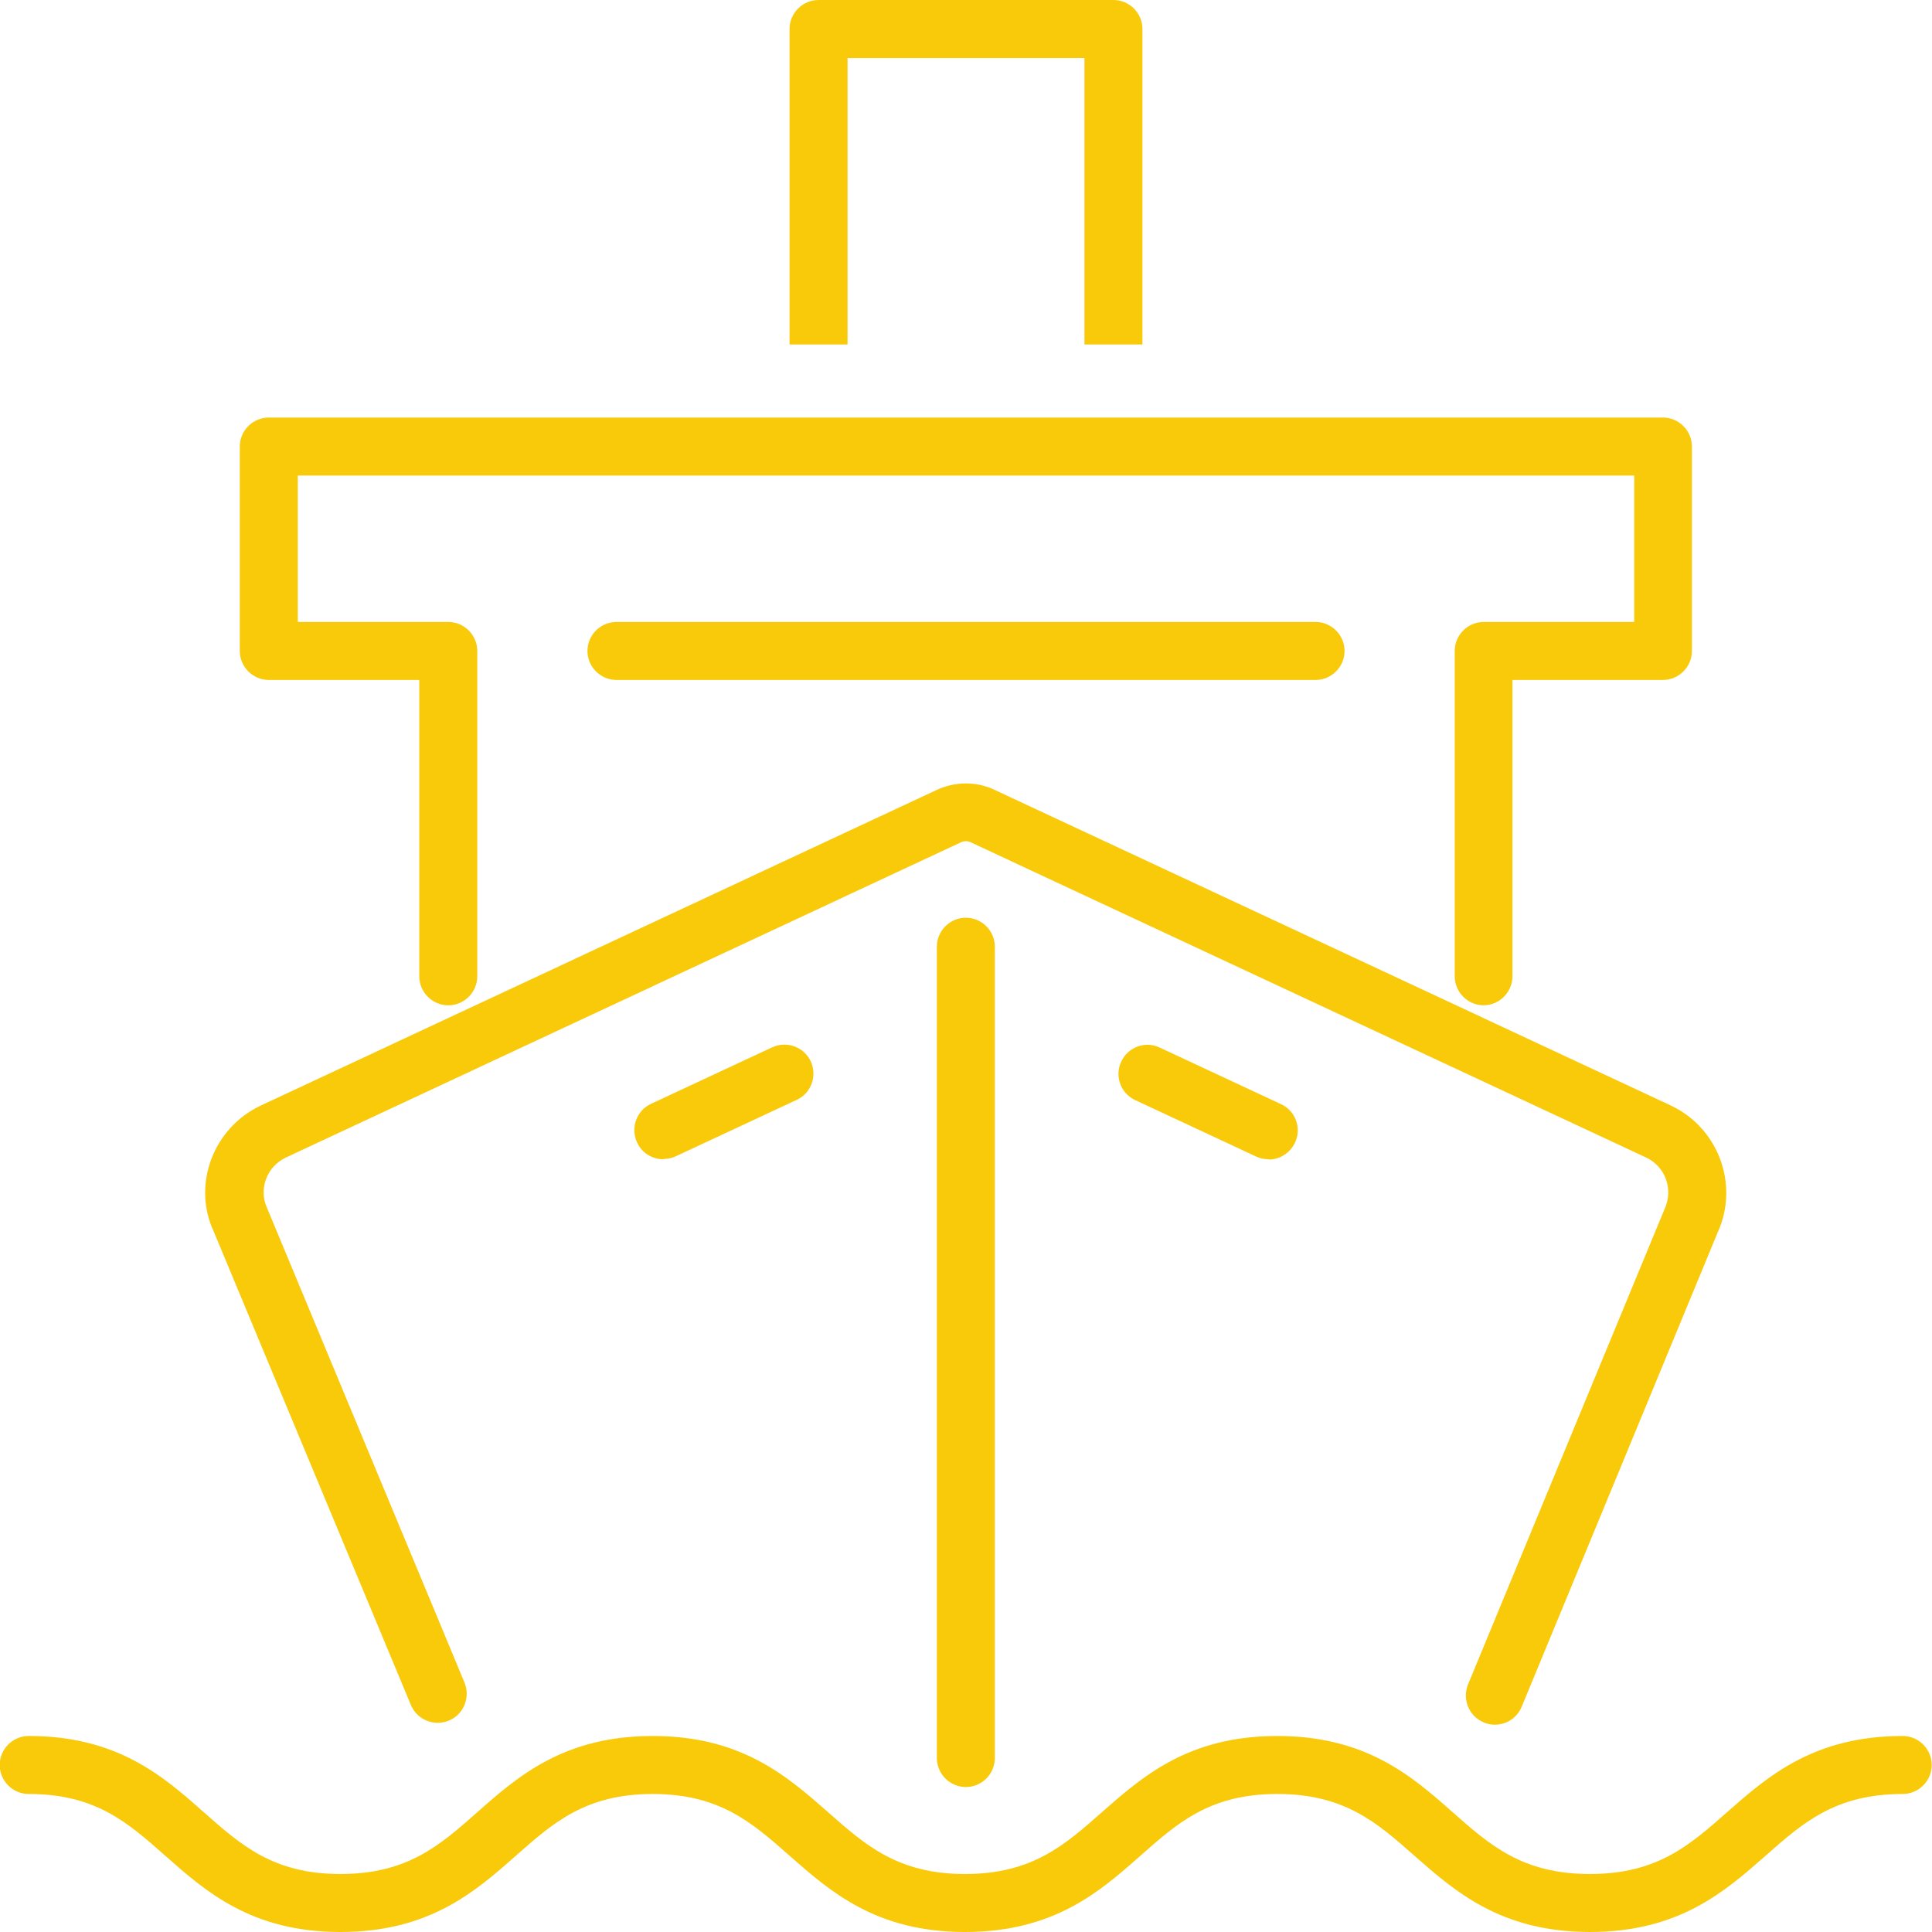
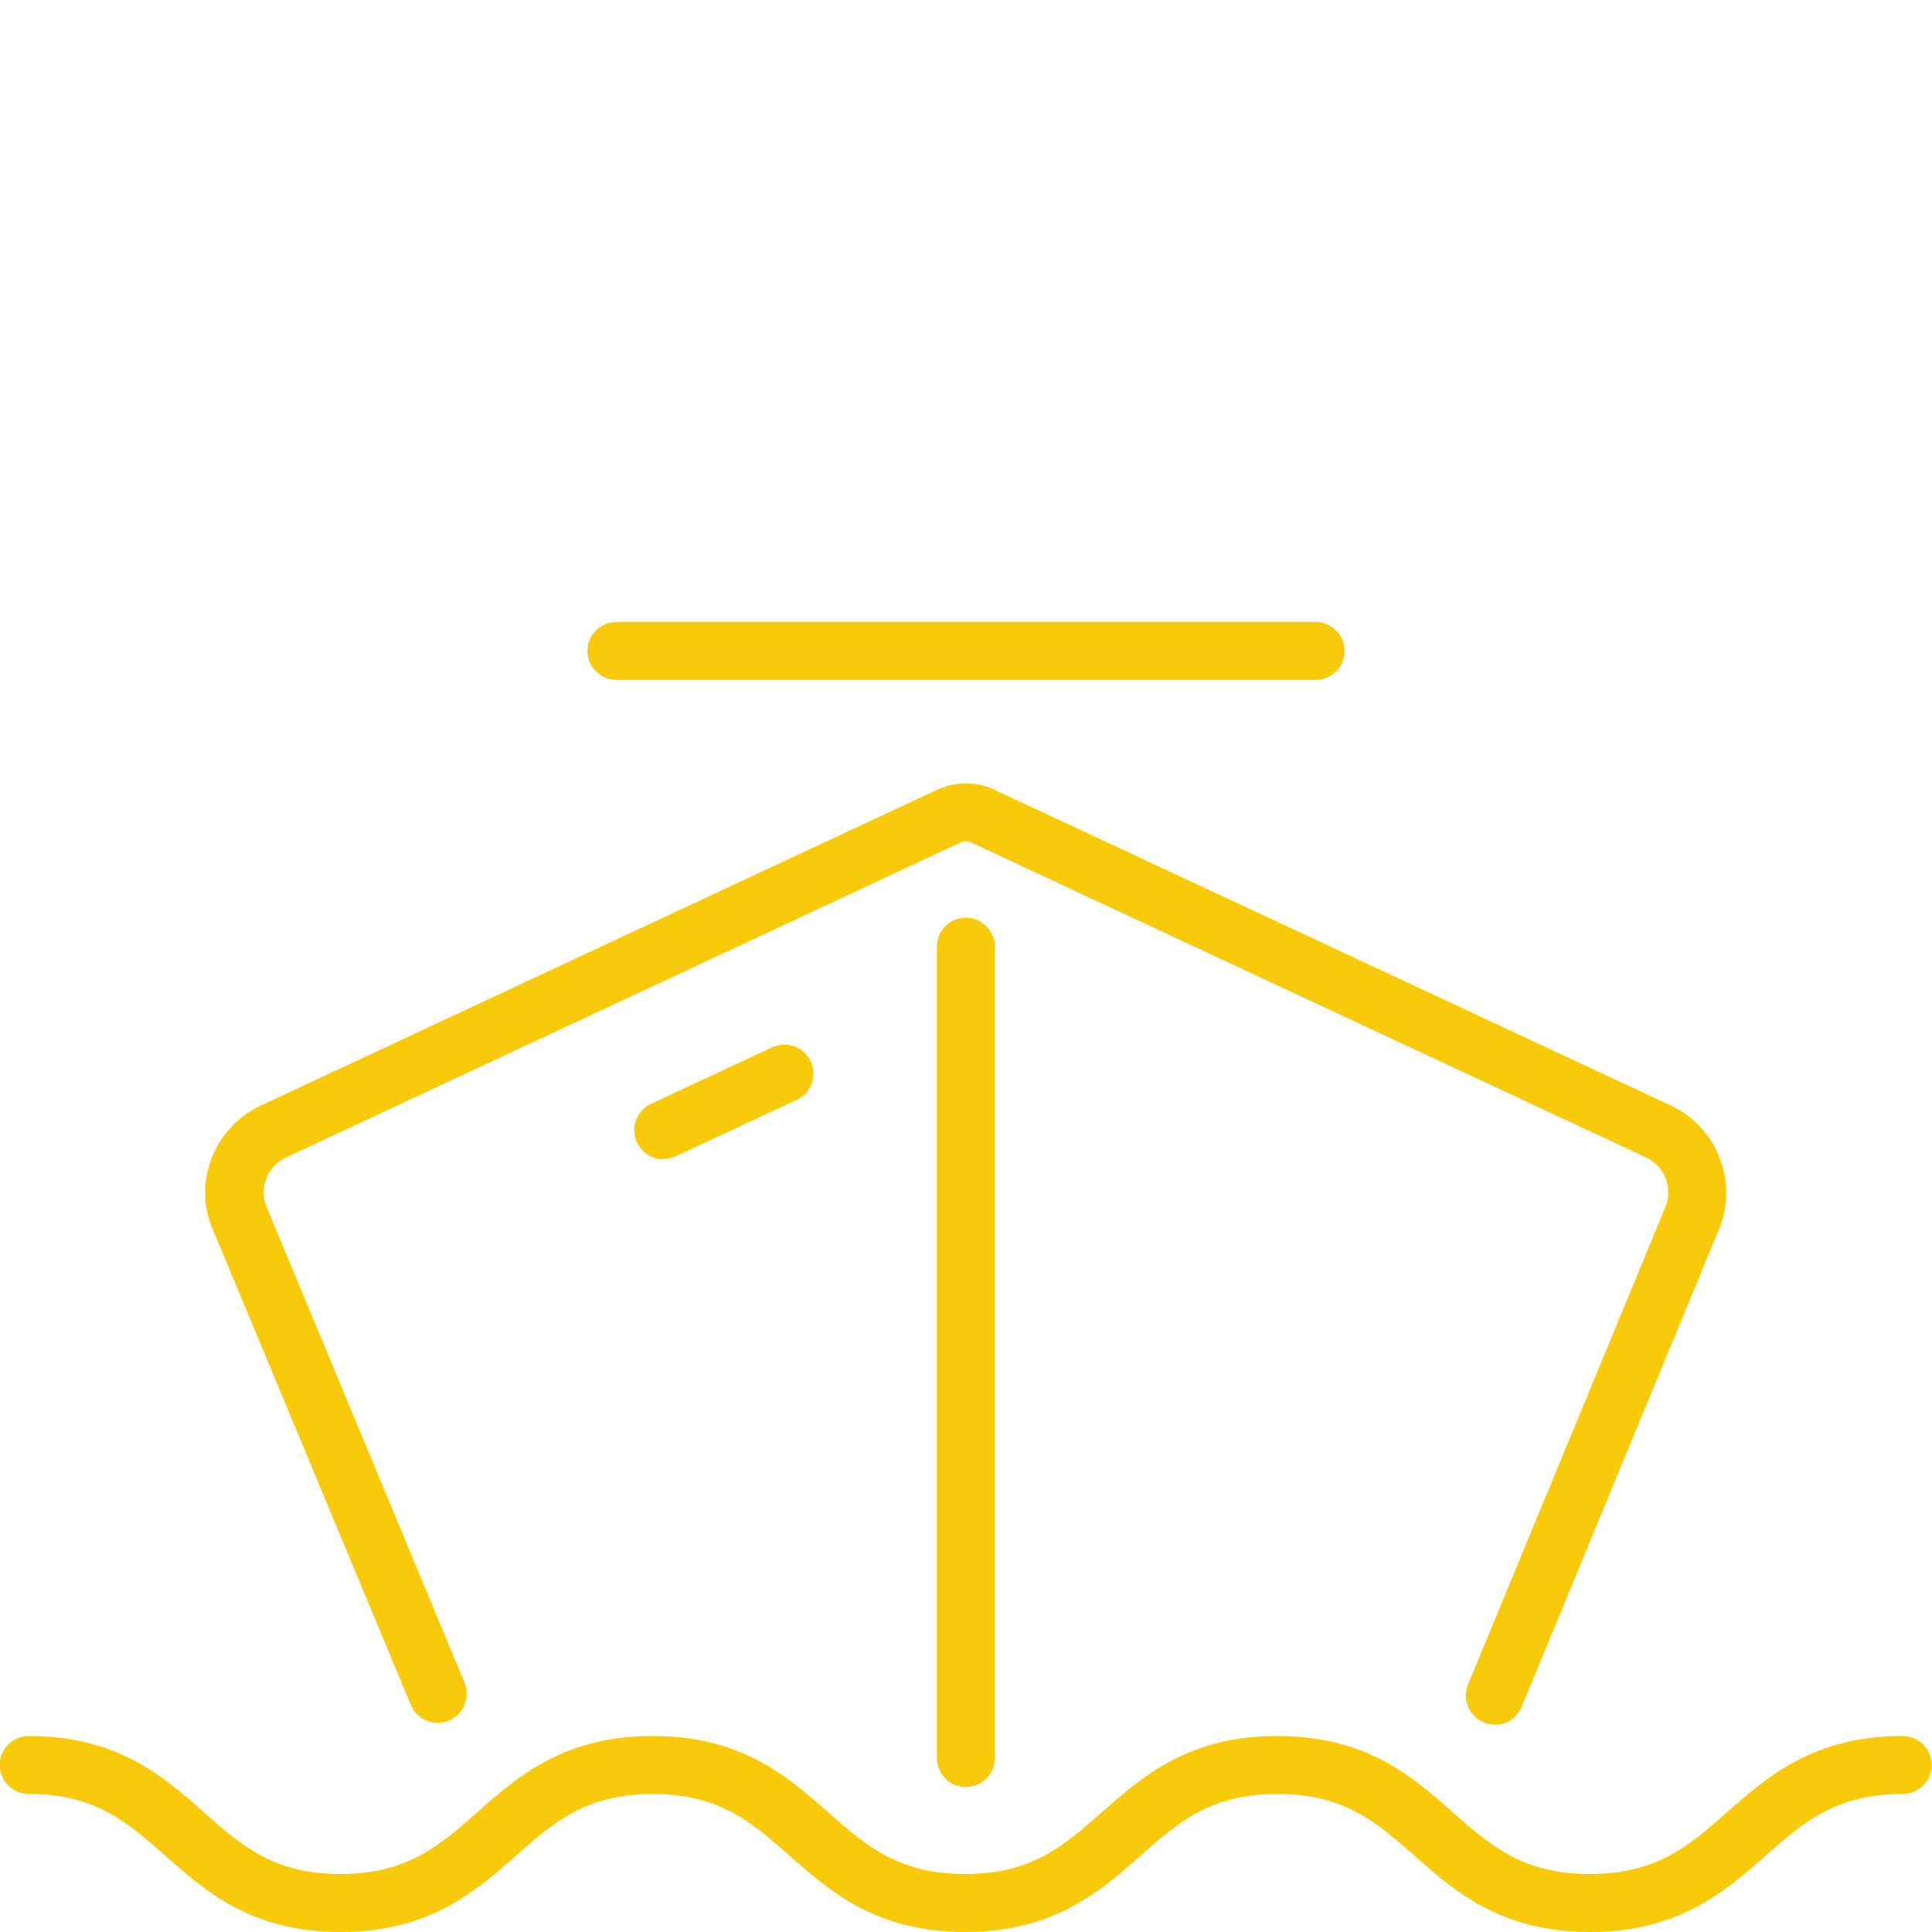
<svg xmlns="http://www.w3.org/2000/svg" id="Layer_2" data-name="Layer 2" viewBox="0 0 66.63 66.63">
  <defs>
    <style>
      .cls-1 {
        fill: #f9ca09;
        stroke-width: 0px;
      }
    </style>
  </defs>
  <g id="icons">
    <g>
-       <path class="cls-1" d="M51.17,34.67c-.55,0-1-.45-1-1v-11.22c0-.55.45-1,1-1h5.19v-5.05H10.27v5.05h5.19c.55,0,1,.45,1,1v11.22c0,.55-.45,1-1,1s-1-.45-1-1v-10.22h-5.19c-.55,0-1-.45-1-1v-7.05c0-.55.45-1,1-1h48.08c.55,0,1,.45,1,1v7.05c0,.55-.45,1-1,1h-5.19v10.22c0,.55-.45,1-1,1Z" />
      <g>
        <path class="cls-1" d="M51.55,59.48c-.13,0-.26-.02-.38-.08-.51-.21-.75-.8-.54-1.31l6.78-16.4c.31-.68.02-1.46-.64-1.77l-23.31-10.88c-.09-.04-.2-.04-.3,0l-23.3,10.88c-.66.31-.95,1.09-.65,1.74l6.81,16.37c.21.51-.03,1.1-.54,1.31-.51.21-1.1-.03-1.31-.54l-6.8-16.33c-.75-1.61-.02-3.58,1.64-4.35l23.3-10.88c.63-.29,1.36-.3,1.99,0l23.31,10.88c1.65.77,2.38,2.73,1.63,4.38l-6.76,16.36c-.16.39-.53.62-.92.62Z" />
-         <path class="cls-1" d="M43.75,39.98c-.14,0-.29-.03-.42-.09l-4.18-1.95c-.5-.23-.72-.83-.48-1.33.23-.5.83-.72,1.33-.48l4.18,1.95c.5.23.72.83.48,1.33-.17.36-.53.58-.91.58Z" />
      </g>
      <path class="cls-1" d="M45.37,23.45h-24.11c-.55,0-1-.45-1-1s.45-1,1-1h24.11c.55,0,1,.45,1,1s-.45,1-1,1Z" />
      <path class="cls-1" d="M33.31,61.63c-.55,0-1-.45-1-1v-27.98c0-.55.45-1,1-1s1,.45,1,1v27.98c0,.55-.45,1-1,1Z" />
      <path class="cls-1" d="M22.88,39.98c-.38,0-.74-.21-.91-.58-.23-.5-.02-1.1.48-1.33l4.18-1.95c.5-.23,1.09-.02,1.33.48.23.5.02,1.1-.48,1.33l-4.18,1.95c-.14.06-.28.09-.42.09Z" />
-       <path class="cls-1" d="M39.4,11.88h-2V2h-8.17v9.88h-2V1c0-.55.45-1,1-1h10.17c.55,0,1,.45,1,1v10.88Z" />
      <path class="cls-1" d="M54.84,66.63c-3.08,0-4.66-1.4-6.06-2.63-1.29-1.14-2.41-2.13-4.73-2.13s-3.43.99-4.72,2.13c-1.39,1.23-2.98,2.63-6.05,2.63s-4.65-1.4-6.05-2.63c-1.29-1.14-2.41-2.13-4.72-2.13s-3.43.99-4.72,2.13c-1.39,1.23-2.98,2.63-6.05,2.63s-4.65-1.4-6.04-2.63c-1.29-1.14-2.4-2.13-4.71-2.13-.55,0-1-.45-1-1s.45-1,1-1c3.07,0,4.65,1.4,6.04,2.63,1.29,1.14,2.4,2.13,4.71,2.13s3.43-.99,4.72-2.13c1.39-1.23,2.98-2.63,6.05-2.63s4.65,1.4,6.05,2.63c1.29,1.14,2.41,2.13,4.72,2.13s3.43-.99,4.72-2.13c1.4-1.23,2.98-2.63,6.05-2.63s4.66,1.4,6.05,2.63c1.29,1.14,2.41,2.13,4.73,2.13s3.44-.99,4.73-2.13c1.4-1.23,2.98-2.63,6.06-2.63.55,0,1,.45,1,1s-.45,1-1,1c-2.32,0-3.44.99-4.73,2.13-1.4,1.23-2.98,2.63-6.06,2.63Z" />
    </g>
  </g>
</svg>